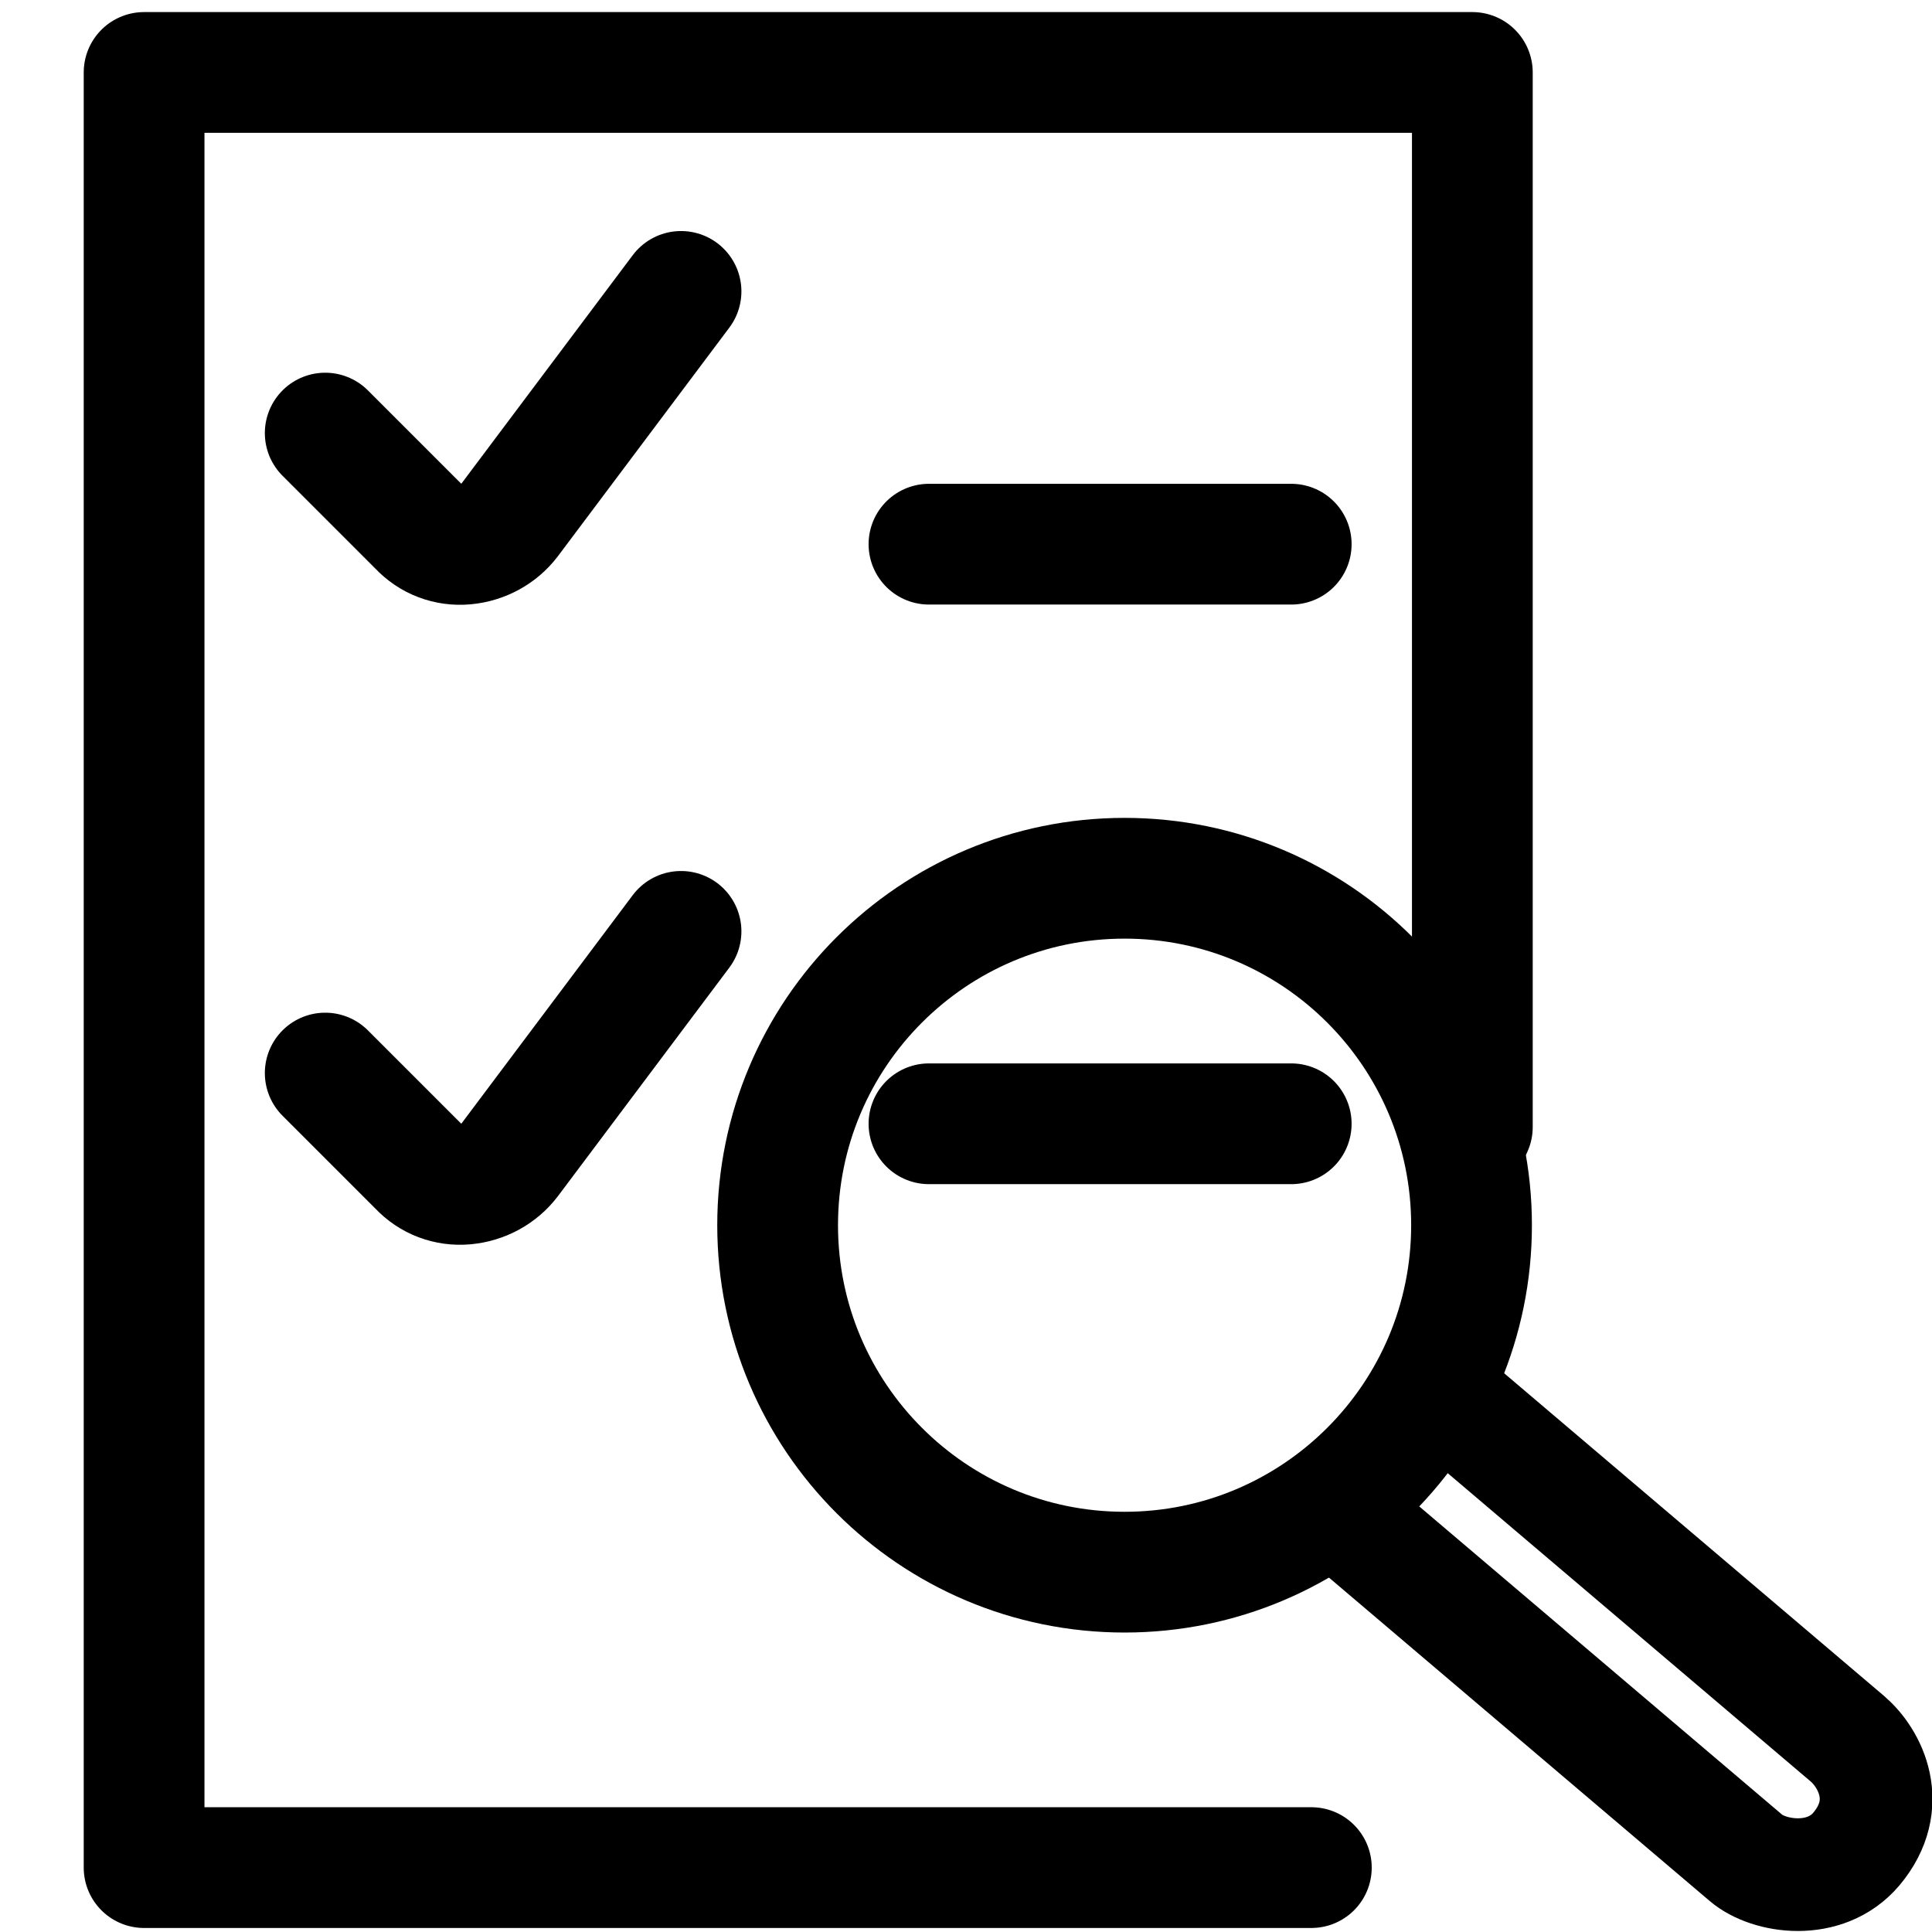
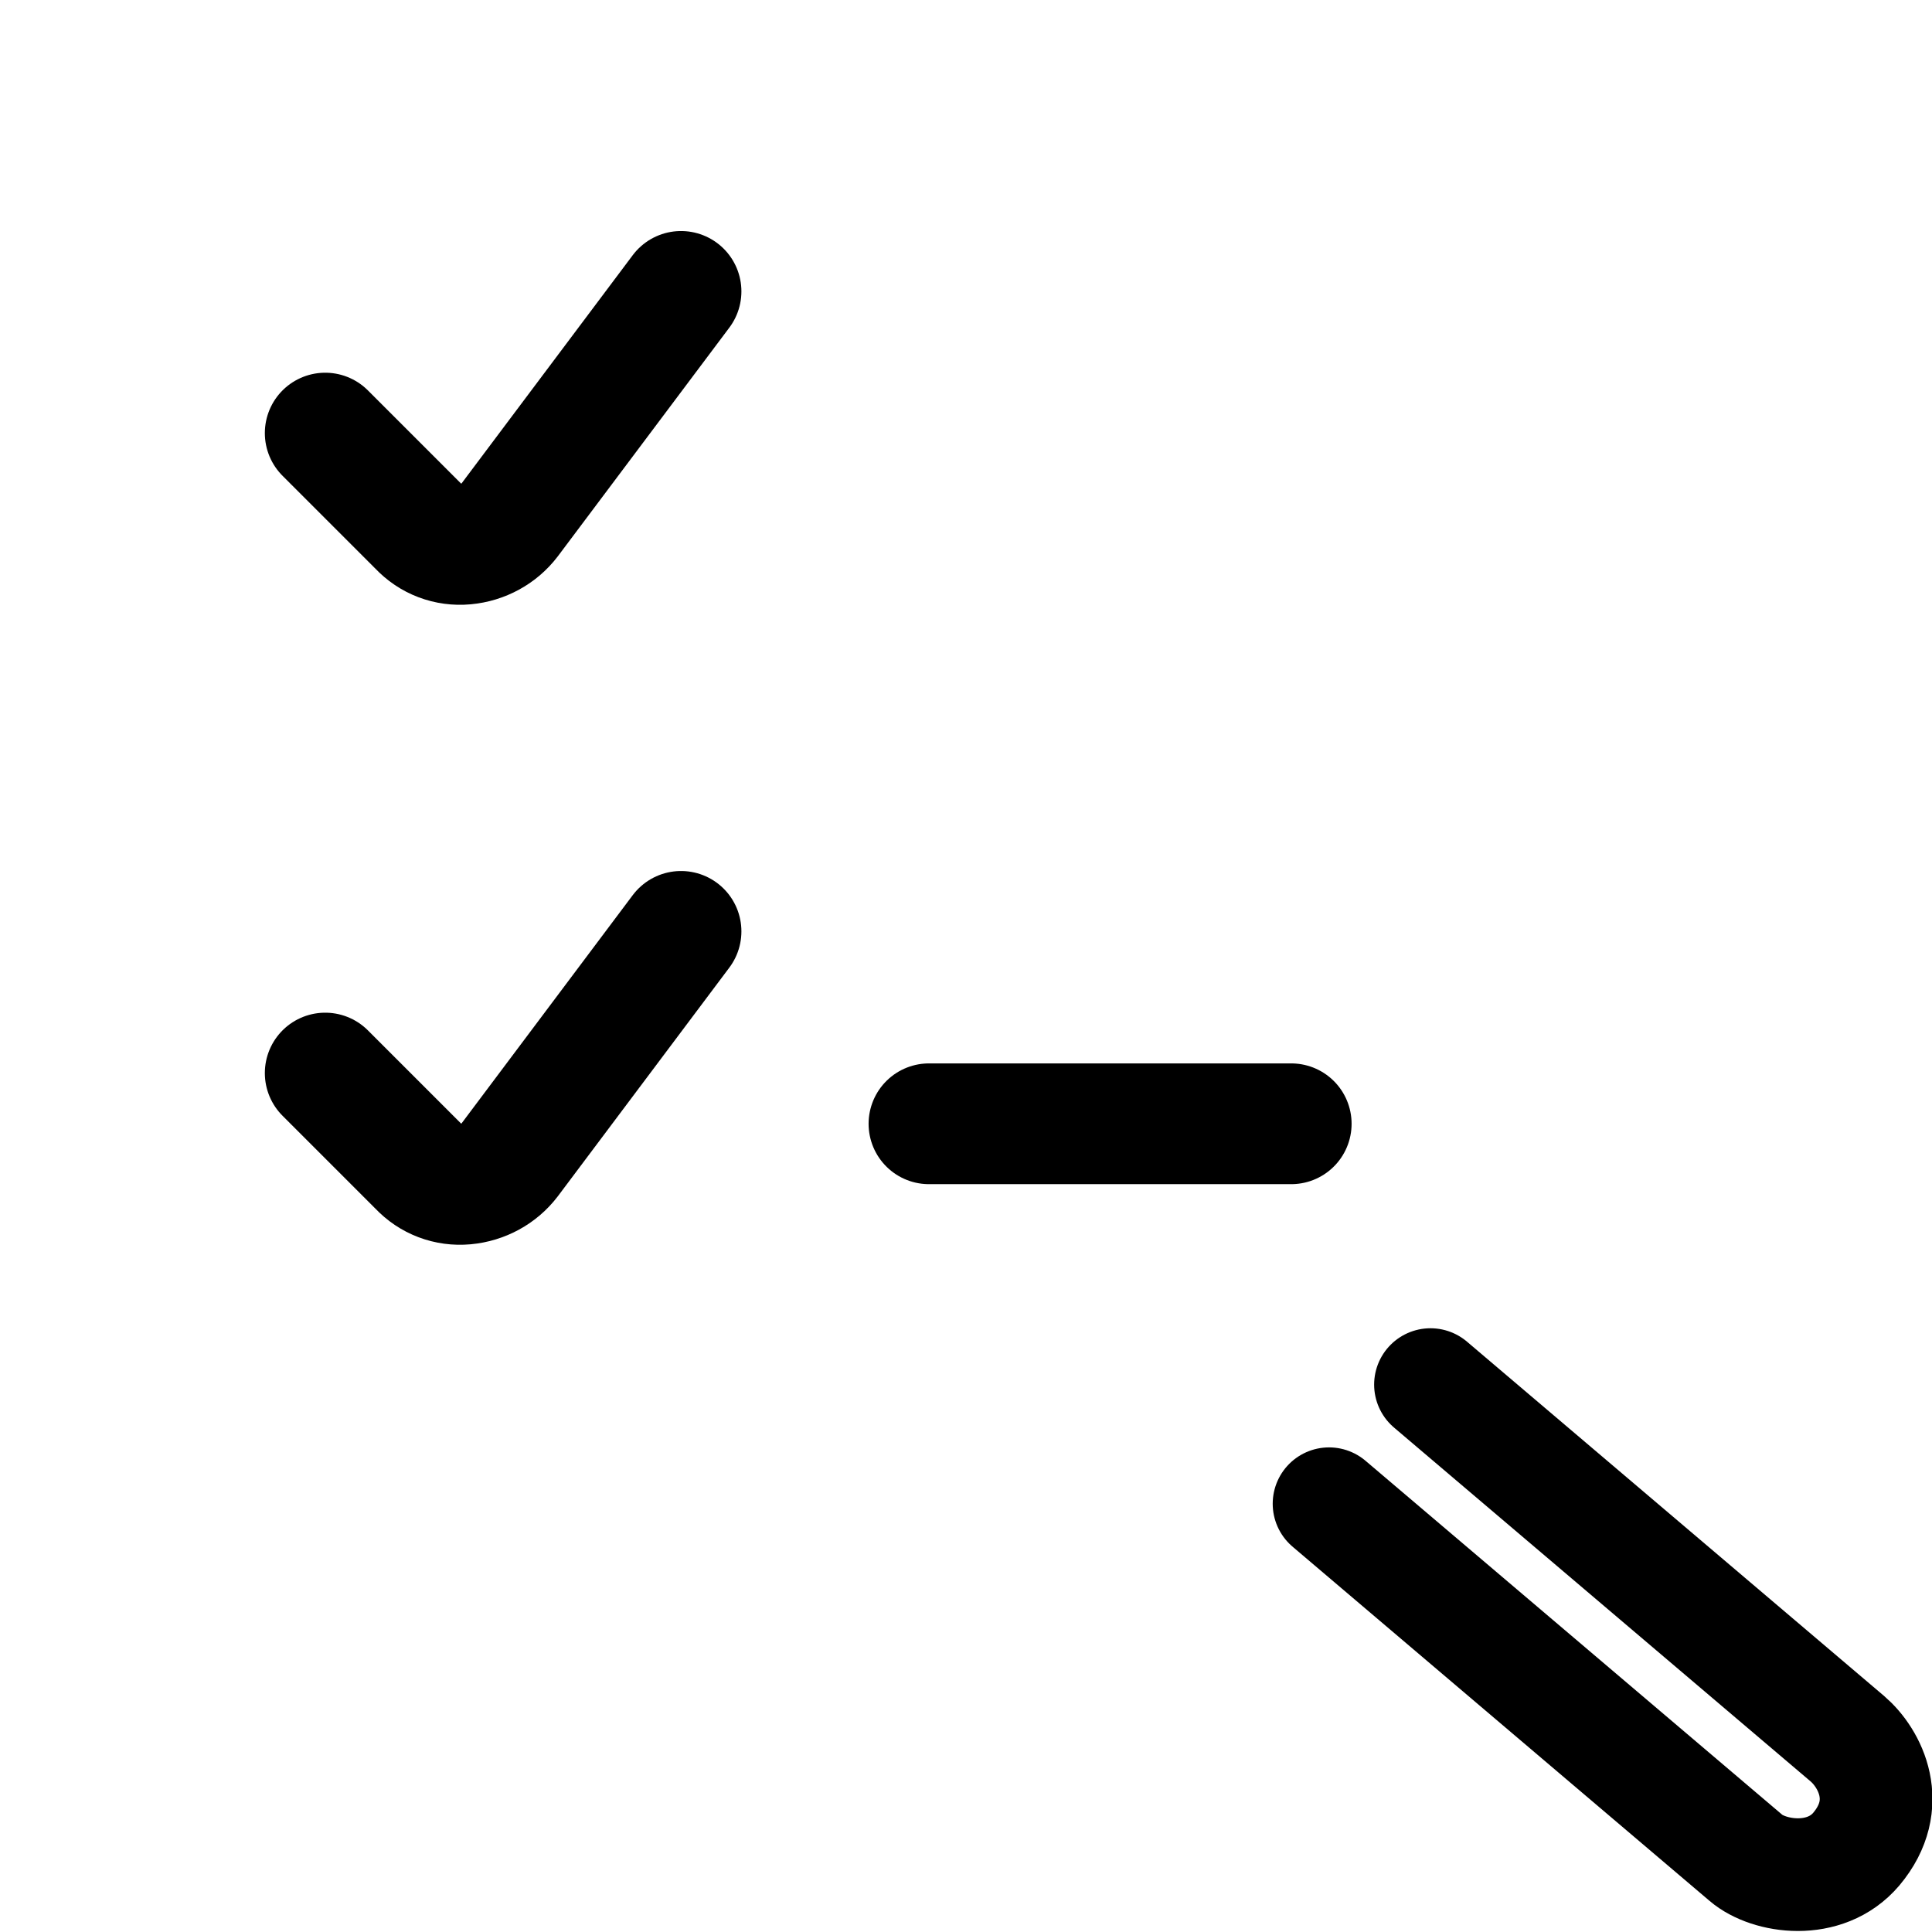
<svg xmlns="http://www.w3.org/2000/svg" id="Layer_1" width="24" height="24" viewBox="0 0 24 24">
  <defs>
    <style>.cls-1{stroke-width:1.4px;}.cls-1,.cls-2{fill:none;stroke:#000;stroke-linecap:round;stroke-linejoin:round;}.cls-2{stroke-width:1.5px;}</style>
  </defs>
  <path id="Path" class="cls-2" d="M8.46,3.62l-2.13,2.84c-.13.17-.33.28-.55.3-.22.02-.43-.06-.58-.22l-1.16-1.16" />
  <path id="Path-2" class="cls-2" d="M8.46,11.57l-2.13,2.84c-.13.17-.33.28-.55.3-.22.02-.43-.06-.58-.22l-1.16-1.16" />
-   <path id="Path-3" class="cls-2" d="M11.54,6.76h4.5" />
  <path id="Path-4" class="cls-2" d="M11.54,13.96h4.5" />
-   <path id="Stroke-6" class="cls-2" d="M13.97,10.91c2.38,0,4.31,1.93,4.31,4.31s-1.93,4.31-4.31,4.31-4.31-1.93-4.31-4.31,1.93-4.31,4.31-4.31Z" />
  <path class="cls-1" d="M17.77,17.2l5.18,4.4c.28.24.58.81.11,1.37-.39.46-1.09.35-1.37.11l-5.18-4.4" />
-   <polyline class="cls-2" points="16.29 23.2 1.79 23.2 1.79 .9 18.29 .9 18.29 14" />
</svg>